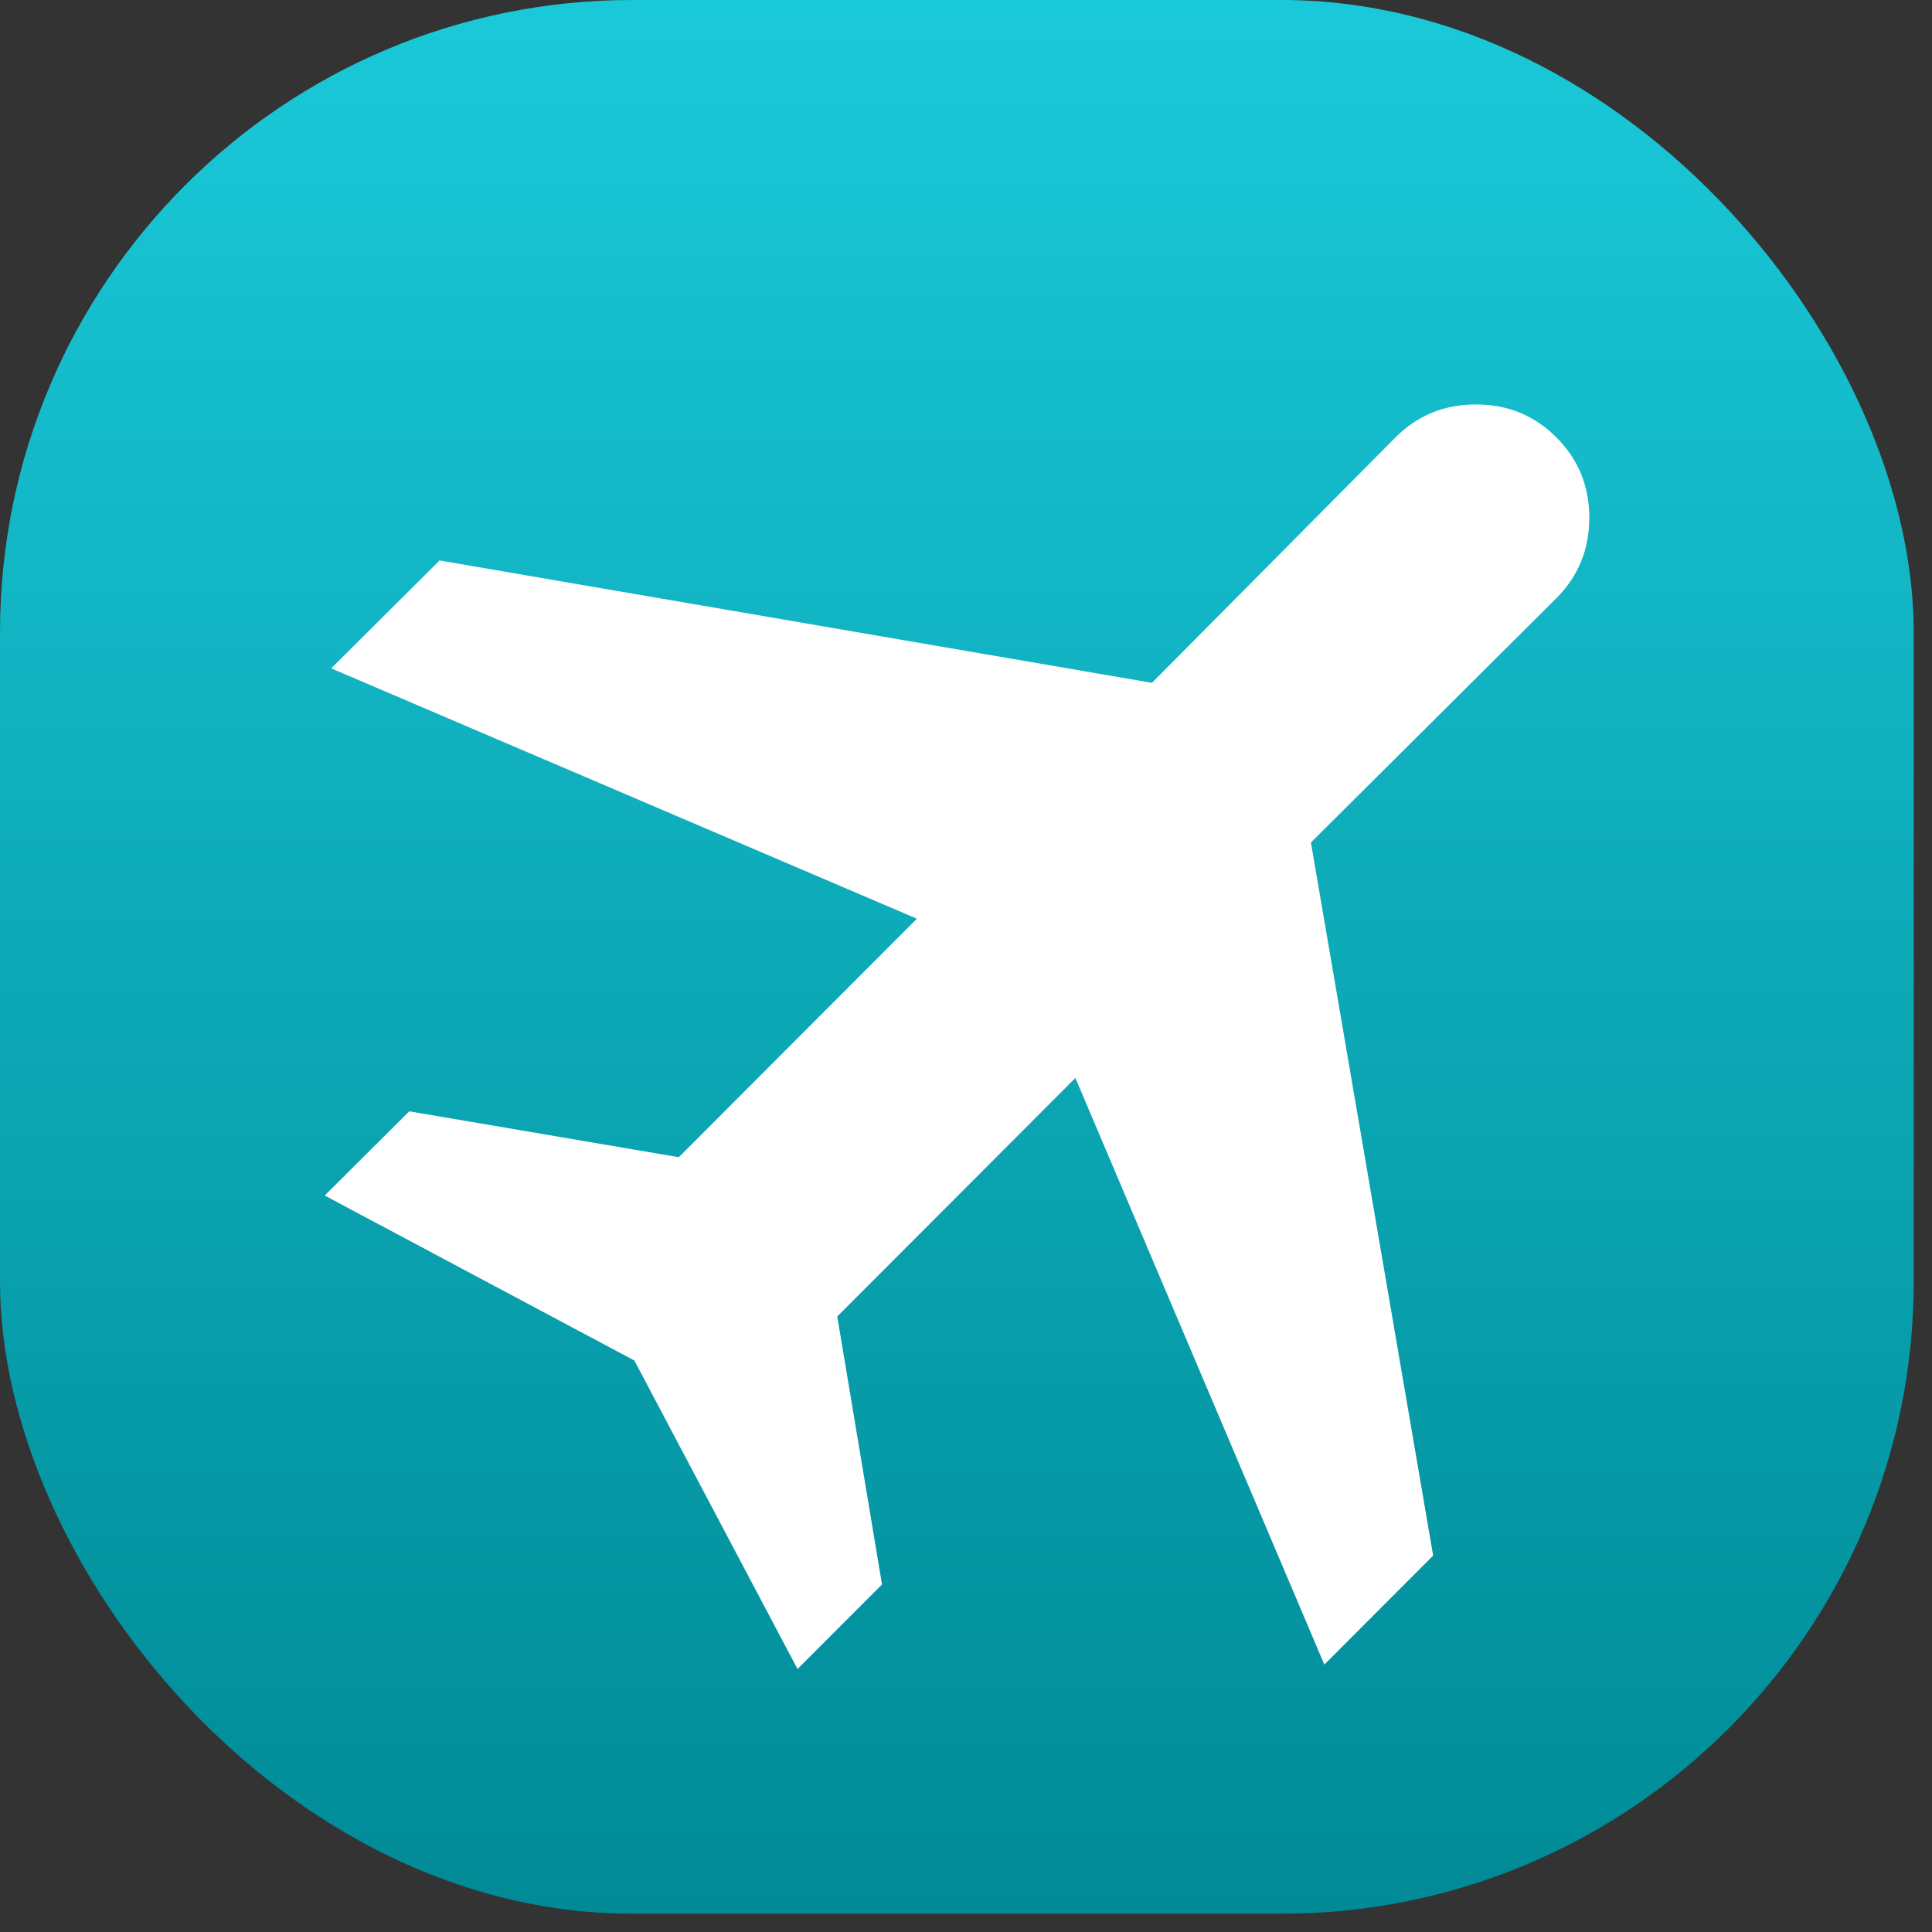
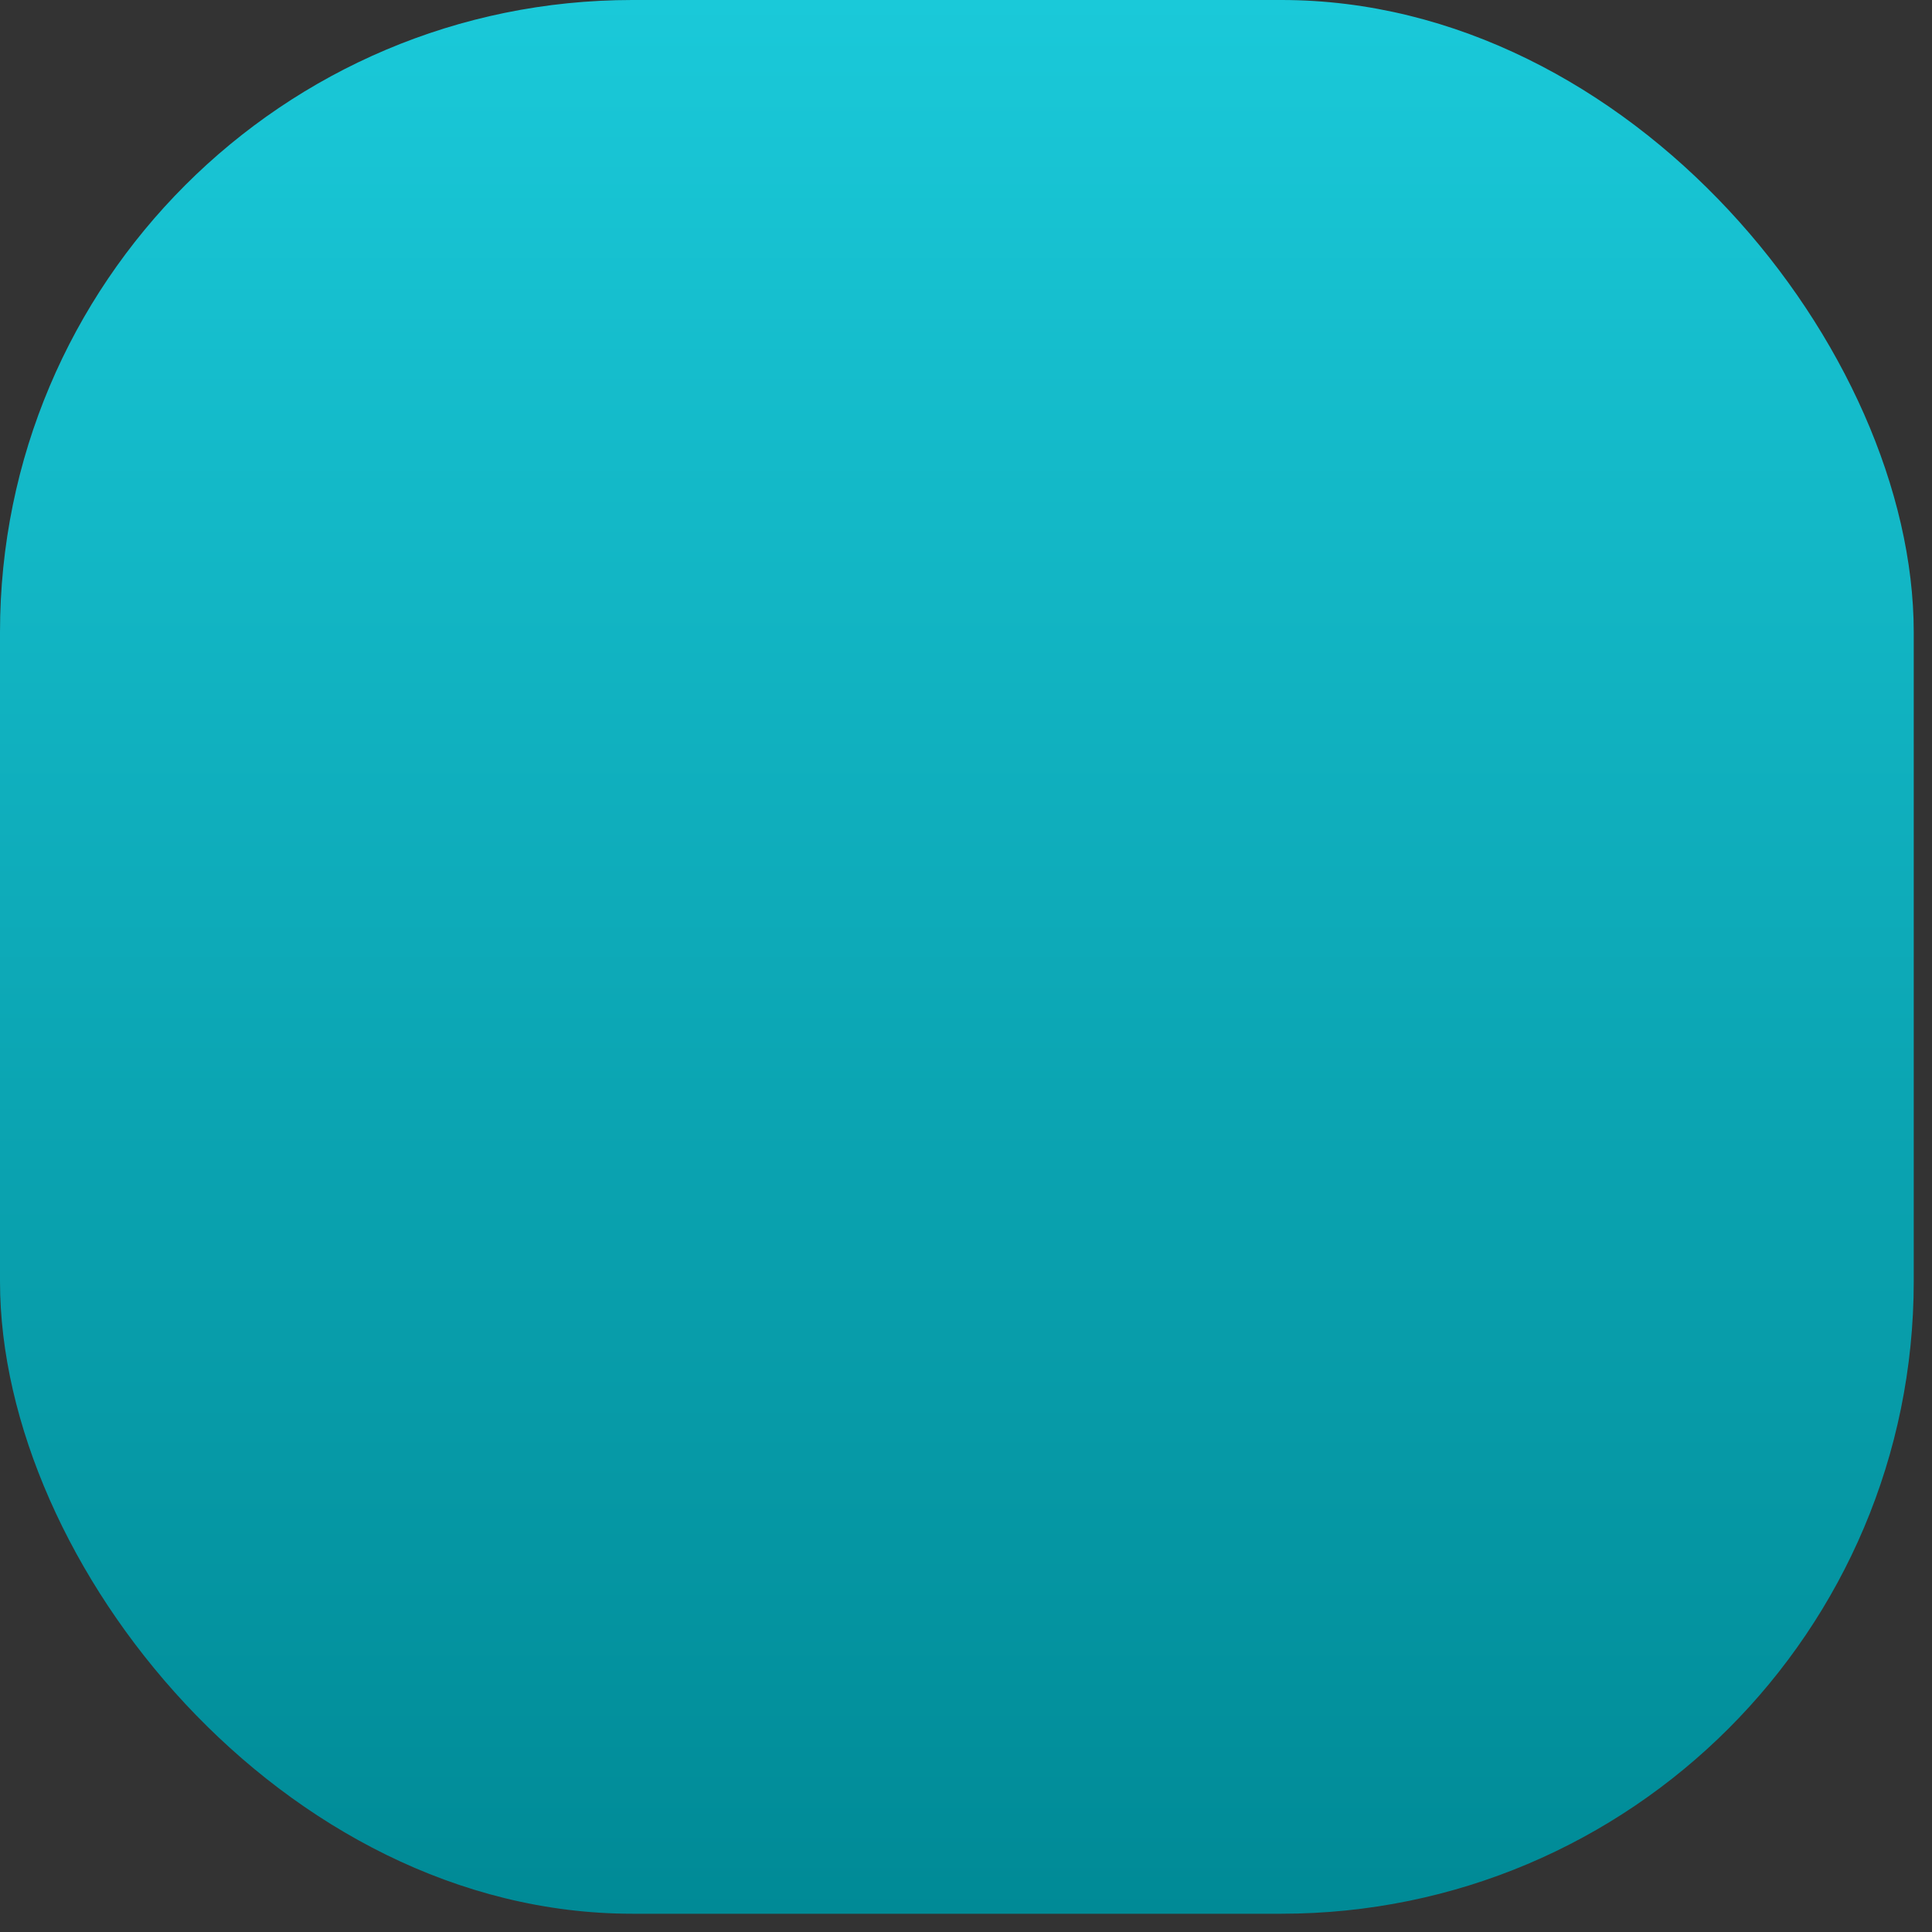
<svg xmlns="http://www.w3.org/2000/svg" width="55" height="55" viewBox="0 0 55 55" fill="none">
  <rect x="0" y="0" width="55" height="55" fill="#333333" stroke="none" />
  <rect width="54.48" height="54.48" rx="18" fill="url(#paint0_linear_1_6)" />
-   <path d="M22.704 47.514L18.059 38.731L9.244 34.034L11.651 31.637L19.323 32.943L26.102 26.154L9.429 19.027L12.514 15.955L32.794 19.439L39.728 12.451C40.35 11.827 41.114 11.514 42.017 11.514C42.921 11.514 43.684 11.827 44.306 12.451C44.932 13.076 45.244 13.839 45.244 14.74C45.244 15.64 44.932 16.403 44.309 17.028L37.319 23.984L40.799 44.284L37.701 47.387L30.614 30.688L23.835 37.477L25.109 45.106L22.704 47.514Z" fill="white" />
  <defs>
    <linearGradient id="paint0_linear_1_6" x1="27.24" y1="0" x2="27.24" y2="54.48" gradientUnits="userSpaceOnUse">
      <stop stop-color="#1AC9D9" />
      <stop offset="1" stop-color="#008A96" />
    </linearGradient>
  </defs>
</svg>